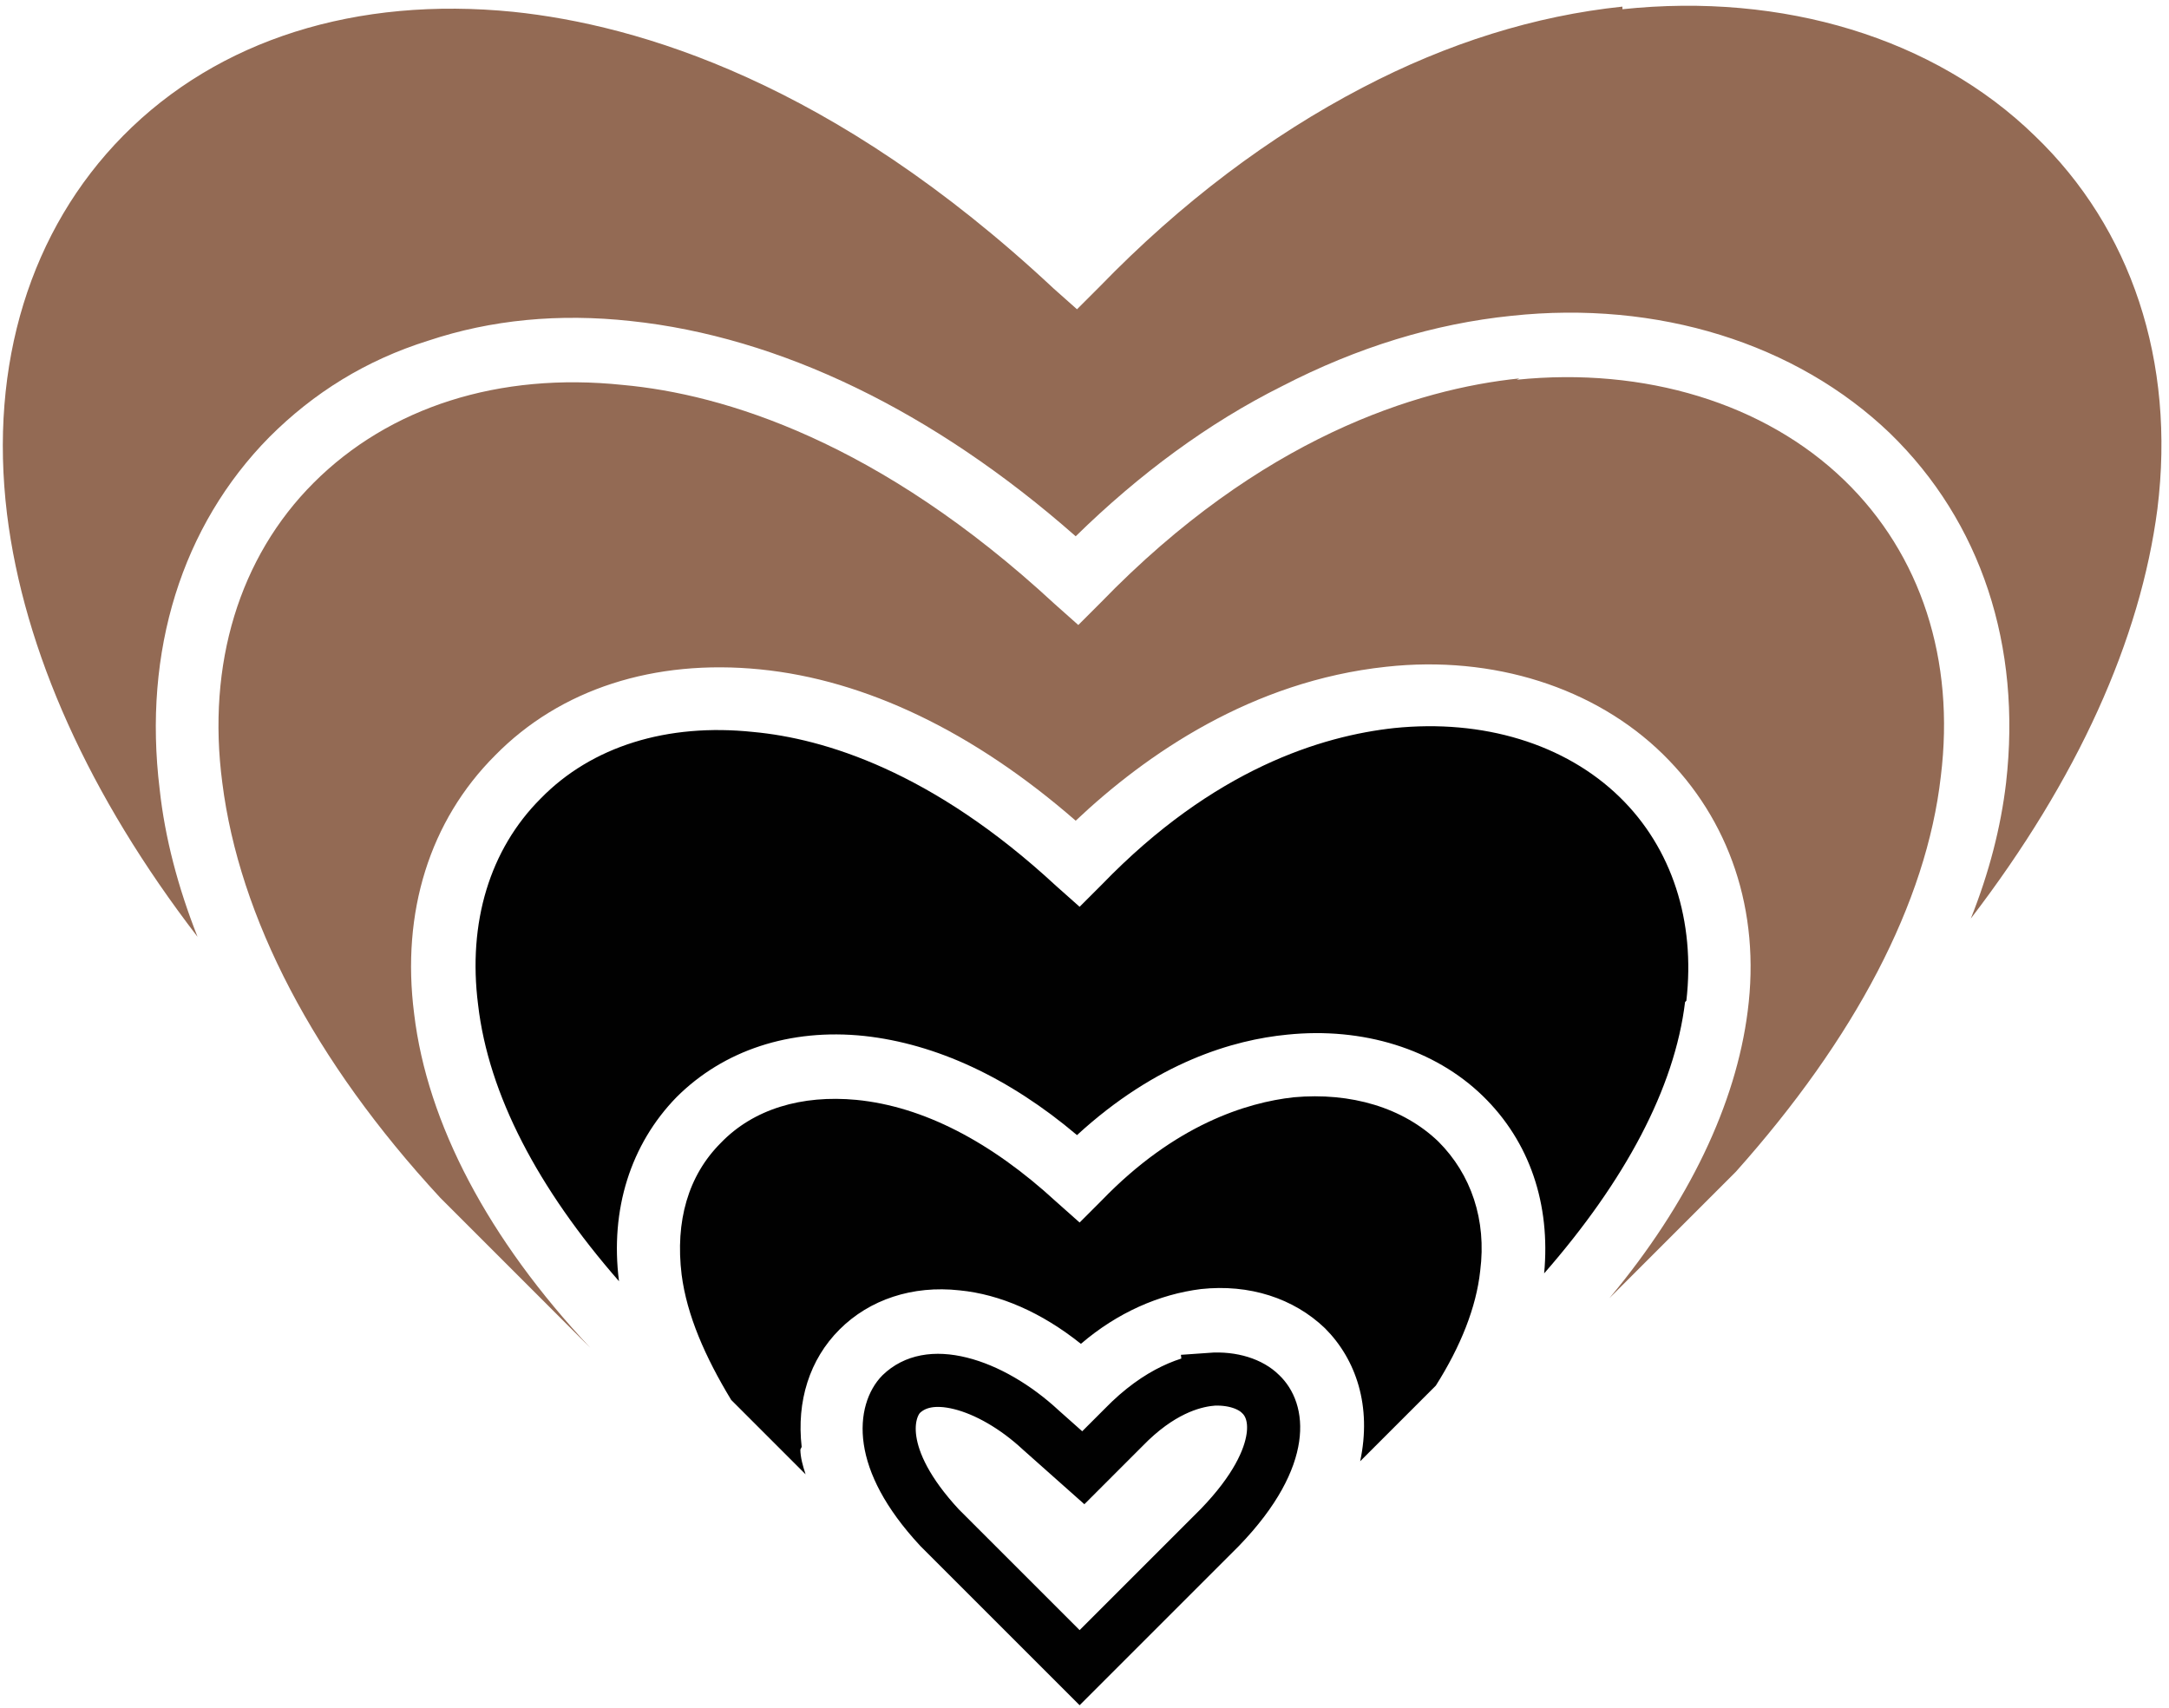
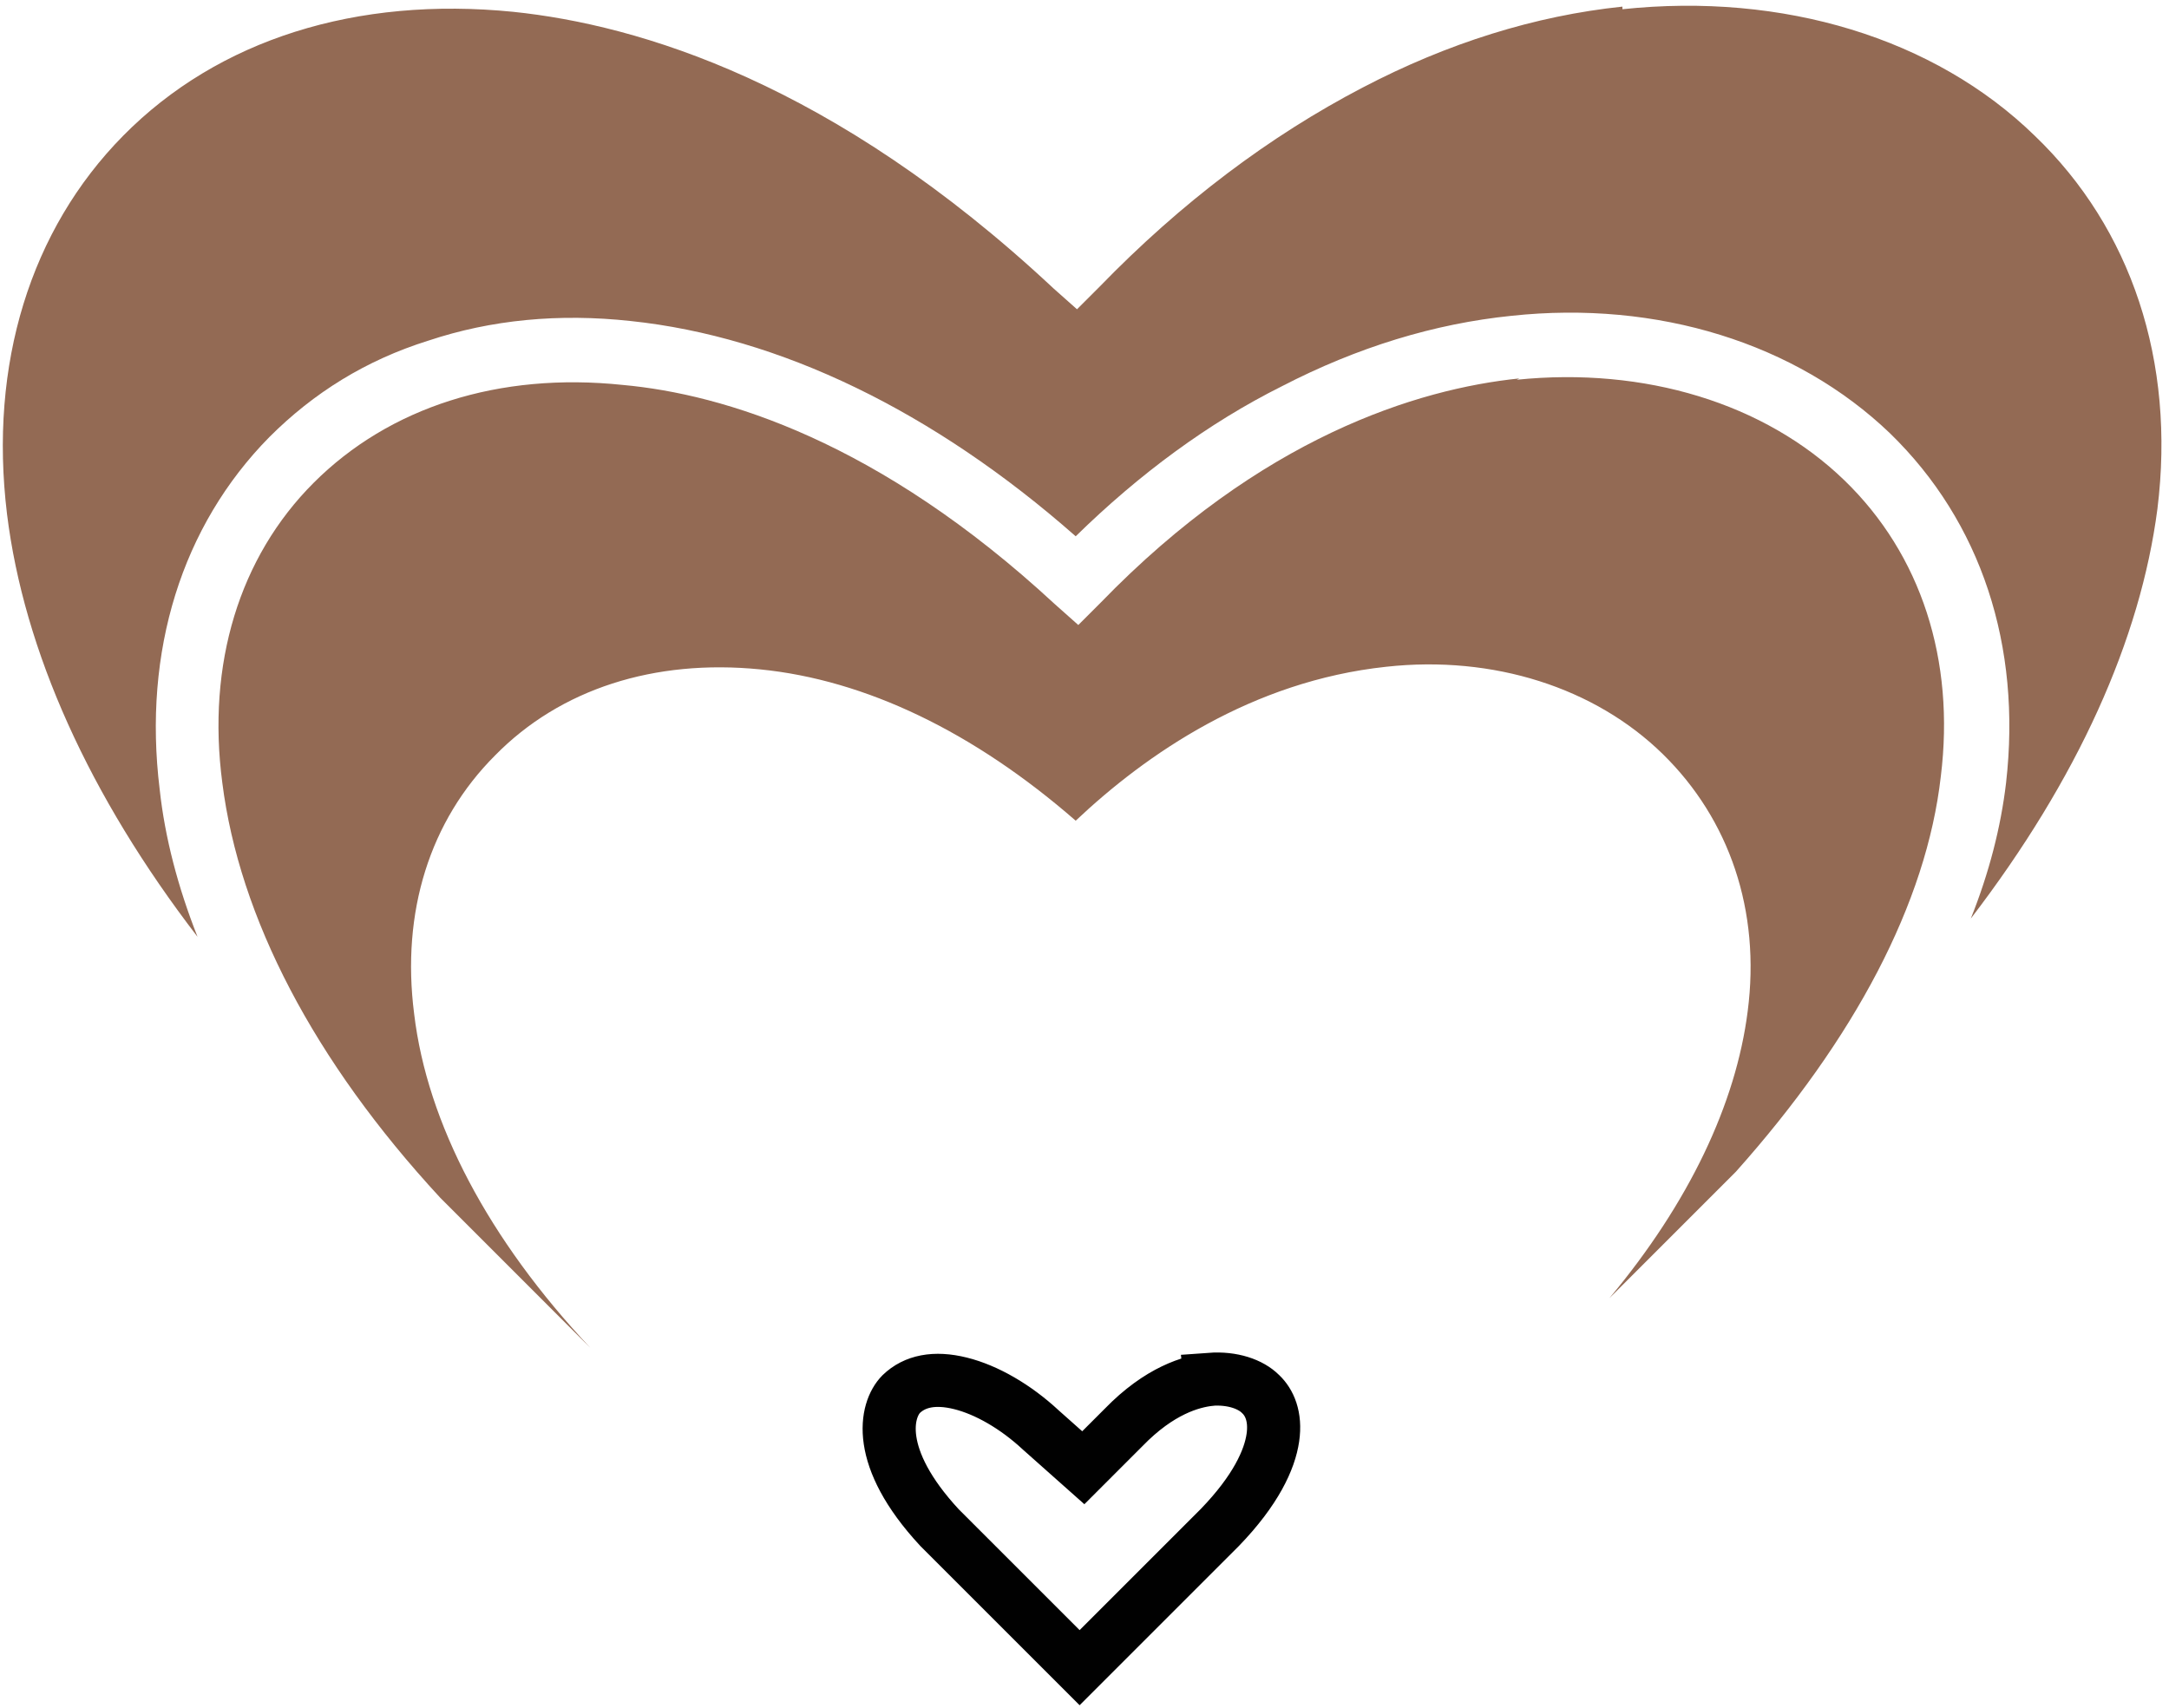
<svg xmlns="http://www.w3.org/2000/svg" width="245" height="193" viewBox="0 0 245 193" fill="none">
  <path d="M136.706 155.837L136.705 155.826C139.24 155.64 141.285 156.389 142.377 157.481L142.401 157.504L142.425 157.527C143.364 158.426 144.128 160.012 143.777 162.427C143.418 164.902 141.849 168.362 137.79 172.564L121.948 188.407L106.127 172.586C98.748 164.628 100.041 159.276 101.798 157.496C103.322 156.029 105.549 155.557 108.478 156.282C111.446 157.016 114.73 158.921 117.548 161.537L117.572 161.56L117.596 161.581L120.249 163.94L122.364 165.819L124.364 163.819L126.869 161.313L126.886 161.296L126.903 161.279C130.97 157.081 134.587 156.061 136.706 155.837Z" stroke="#010101" stroke-width="6" />
  <path d="M171.618 42.753C160.122 43.932 142.435 49.386 124.306 68.105L121.8 70.61L119.147 68.252C99.25 49.828 81.71 44.522 70.361 43.49C56.359 42.016 43.978 45.996 35.429 54.545C27.028 62.946 23.343 75.032 25.112 88.444C27.028 103.626 35.429 119.839 49.726 135.315L66.676 152.265C55.18 140.031 48.252 126.913 46.779 114.533C45.305 103.036 48.547 92.719 55.917 85.349C63.286 77.832 73.898 74.442 85.837 75.621C97.776 76.801 110.009 82.696 121.506 92.719C129.465 85.202 141.403 76.948 156.585 75.327C168.671 74 180.167 77.685 187.831 85.202C195.348 92.571 198.886 102.889 197.412 114.238C196.085 124.703 190.779 135.904 181.788 146.664L196.085 132.367C209.498 117.333 217.604 102.004 219.226 87.707C220.847 74.59 217.015 62.651 208.319 54.25C199.328 45.554 185.768 41.427 171.324 42.901L171.618 42.753Z" fill="#936A54" />
-   <path d="M90.553 163.466C89.964 158.308 91.438 153.591 94.828 150.201C98.218 146.811 103.082 145.19 108.388 145.779C112.957 146.222 117.673 148.285 122.095 151.822C126.222 148.285 130.939 146.222 135.655 145.632C141.108 145.042 146.12 146.664 149.657 150.054C153.195 153.591 154.963 158.897 153.637 165.088L162.185 156.539C164.986 152.117 166.754 147.696 167.197 143.569C167.934 137.82 166.165 132.662 162.48 128.977C158.501 125.145 152.605 123.376 146.12 123.966C140.814 124.555 132.707 127.061 124.453 135.609L121.948 138.115L119.295 135.757C111.925 128.977 104.261 124.997 96.744 124.26C90.553 123.671 85.1 125.292 81.415 129.124C77.731 132.809 76.257 137.968 76.994 144.011C77.583 148.58 79.647 153.296 82.594 158.16L90.996 166.562C90.701 165.677 90.406 164.645 90.406 163.761L90.553 163.466Z" fill="#010101" />
  <path d="M183.262 0.747C173.387 1.779 163.512 4.874 153.931 9.885C143.467 15.338 133.444 22.855 124.159 32.436L121.653 34.941L119 32.583C94.091 9.295 72.13 2.81 57.98 1.336C40.293 -0.432 24.67 4.432 13.91 15.338C3.446 25.951 -1.271 41.132 0.793 58.082C2.709 73.558 10.078 89.918 22.312 105.836C20.101 100.236 18.627 94.635 18.037 89.181C16.121 73.558 20.543 59.408 30.418 49.386C35.429 44.374 41.325 40.69 48.4 38.479C55.474 36.121 63.139 35.384 71.245 36.268C88.048 38.037 105.44 46.438 121.506 60.587C128.728 53.513 136.539 47.764 144.793 43.638C153.342 39.216 162.038 36.563 170.734 35.678C187.242 33.91 202.865 38.774 213.477 48.944C223.795 58.966 228.364 72.968 226.595 88.444C226.005 93.456 224.679 98.614 222.615 103.773C234.702 88.002 241.776 72.231 243.692 57.492C245.756 40.837 240.745 25.803 229.838 15.338C218.489 4.284 201.391 -0.874 183.262 1.042V0.747Z" fill="#936A54" />
-   <path d="M190.484 113.058C191.516 104.068 188.863 95.814 182.967 90.065C176.777 84.022 167.491 81.222 157.469 82.254C149.362 83.138 137.129 86.823 124.453 99.941L121.948 102.446L119.295 100.088C105.293 87.118 93.059 83.433 85.1 82.696C75.372 81.664 66.824 84.317 61.075 90.213C55.327 95.961 52.822 104.215 54.001 113.501C55.18 123.671 60.781 134.283 69.919 144.747C68.887 136.641 71.245 129.271 76.404 123.965C81.71 118.659 89.227 116.154 97.628 117.038C105.735 117.922 113.989 121.754 121.653 128.24C130.644 119.986 139.34 117.48 145.383 116.891C153.932 116.006 162.038 118.512 167.491 123.818C172.798 128.977 175.156 136.051 174.419 143.863C183.557 133.398 189.158 122.934 190.337 113.206L190.484 113.058Z" fill="#010101" />
</svg>